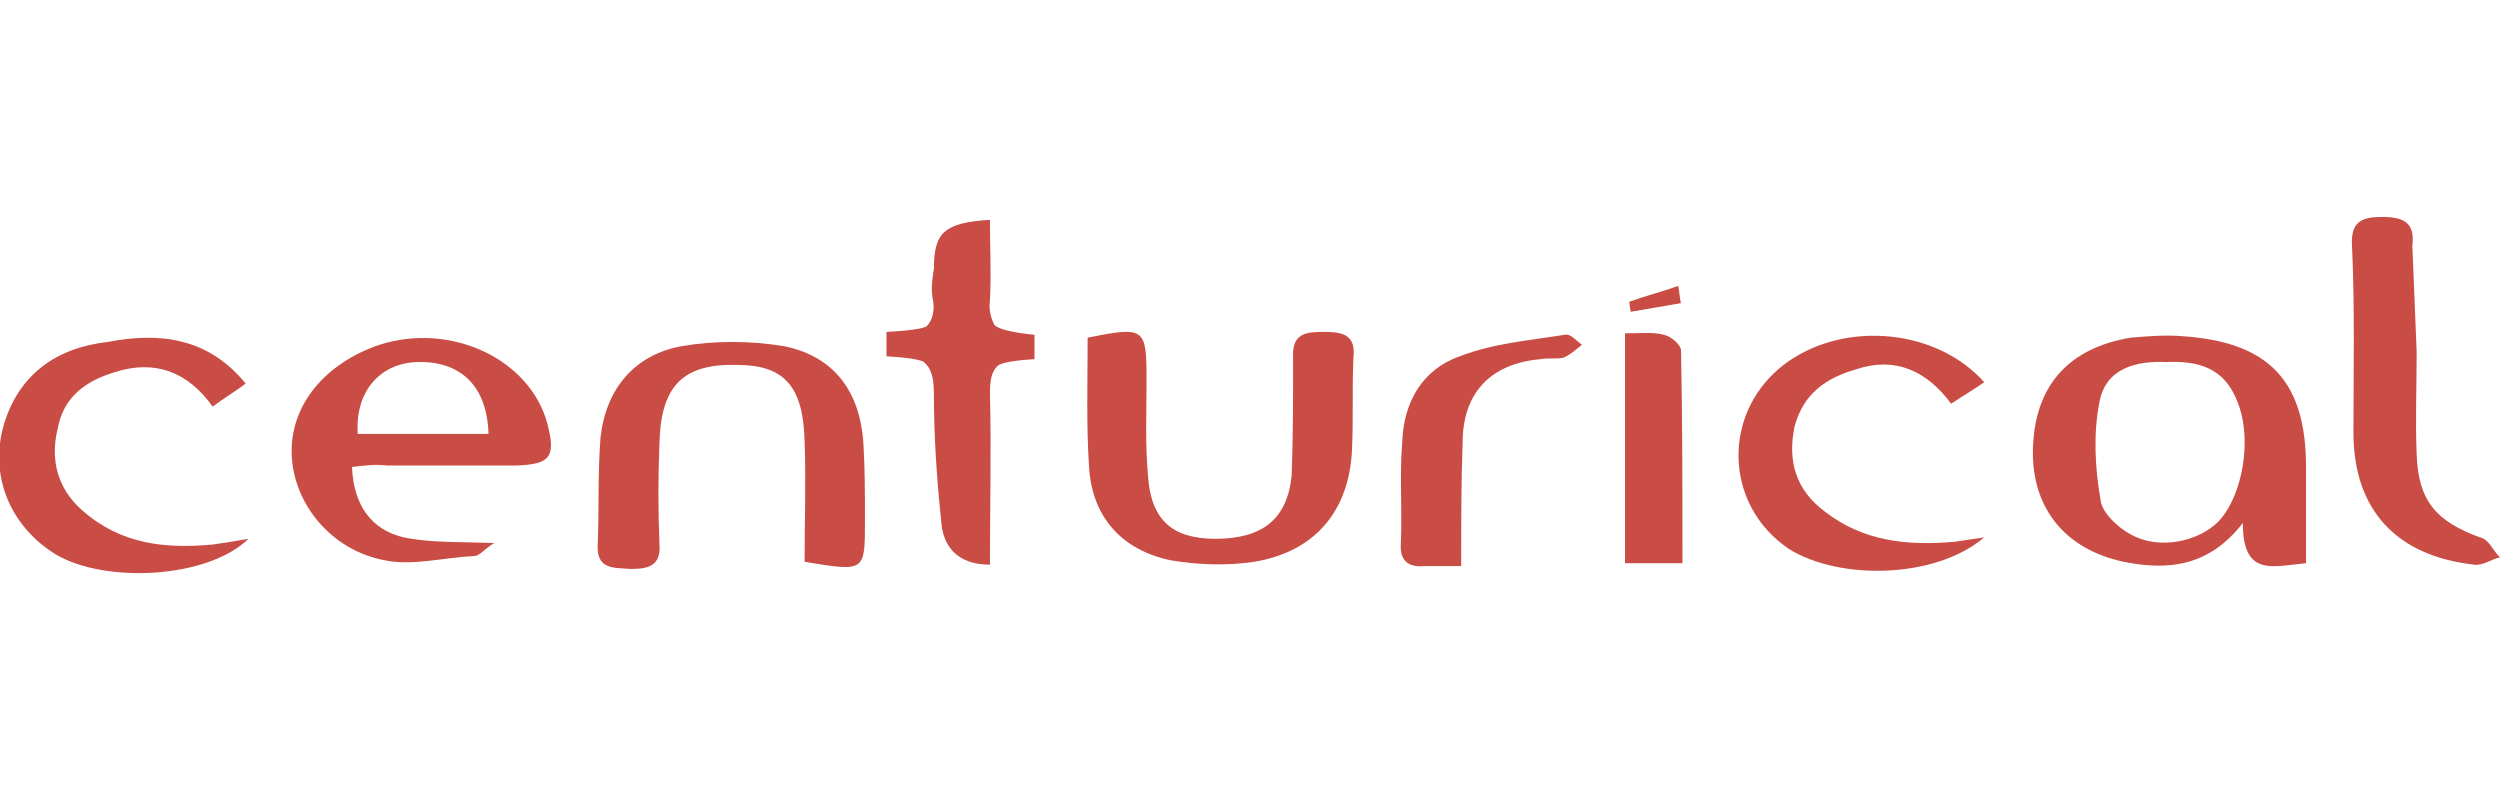
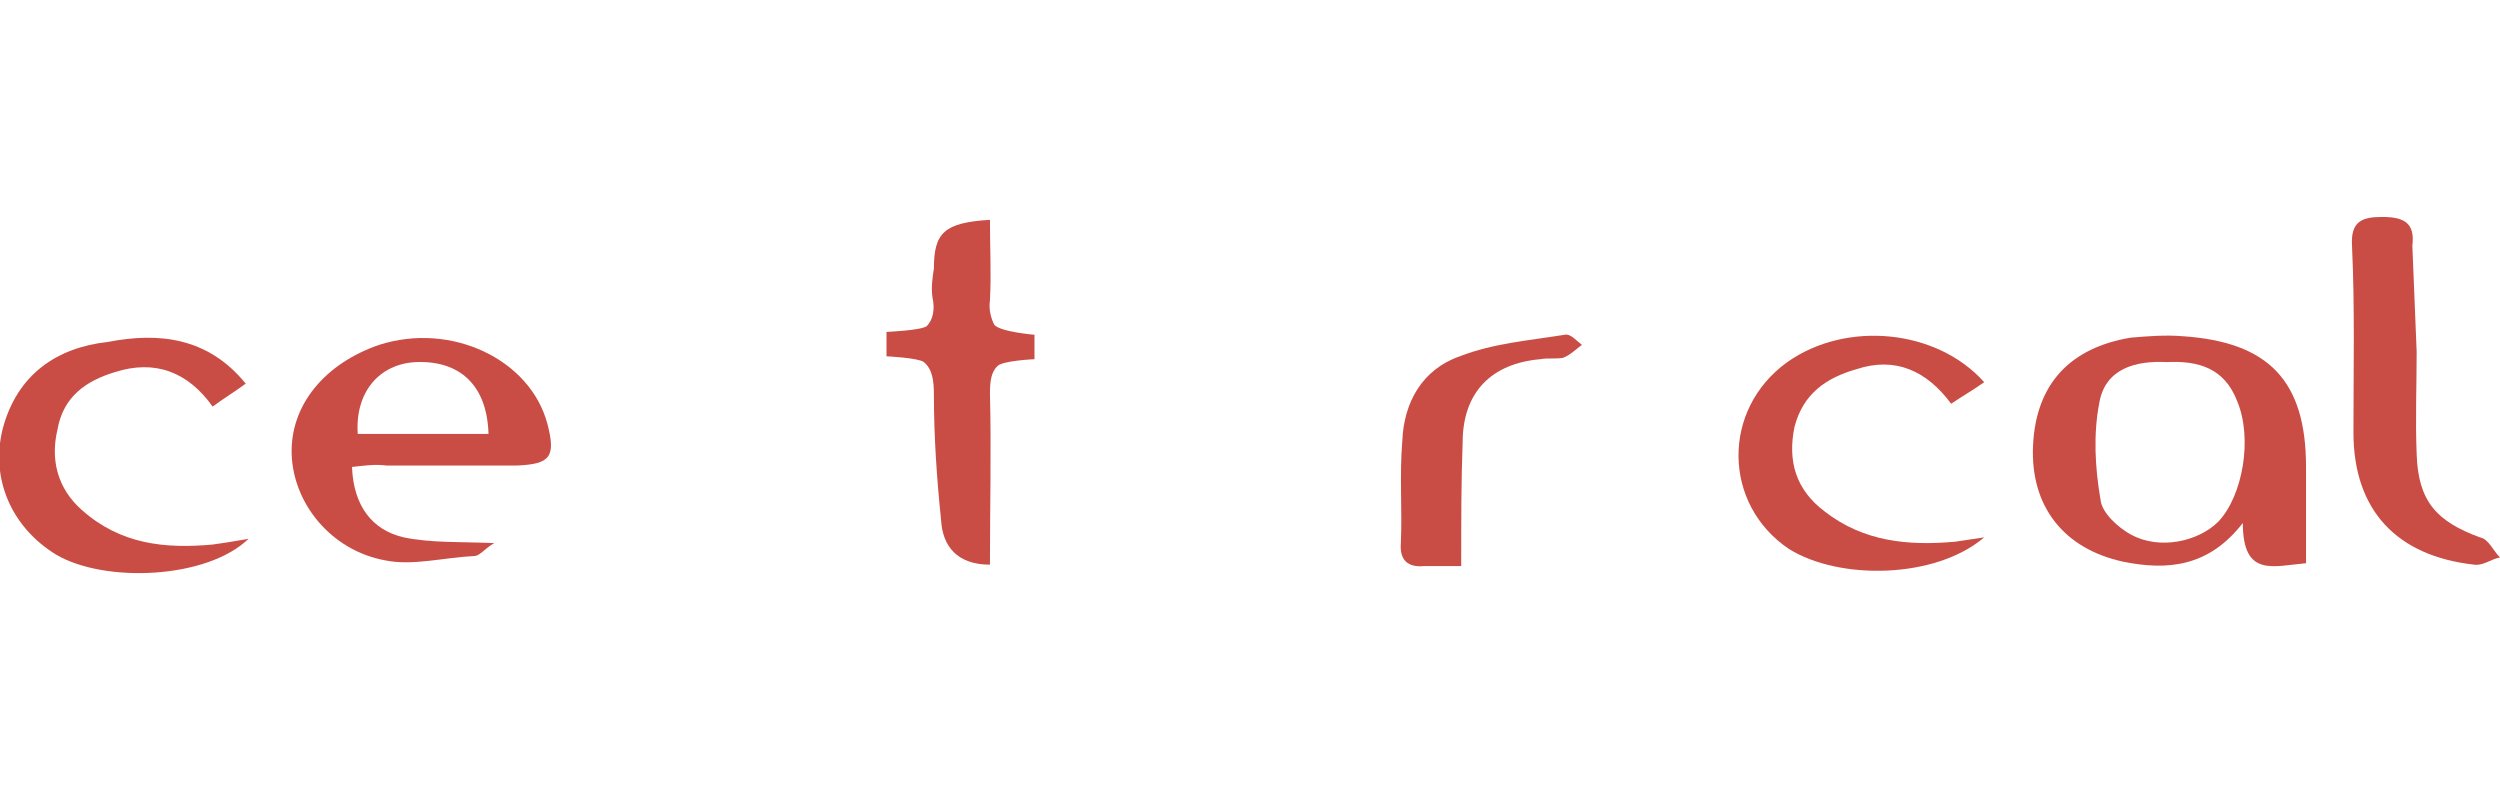
<svg xmlns="http://www.w3.org/2000/svg" id="Слой_1" x="0px" y="0px" viewBox="0 0 174 56" style="enable-background:new 0 0 174 56;" xml:space="preserve">
  <style type="text/css"> .st0{fill:#C94D45;} </style>
  <g>
    <path class="st0" d="M160.5,39.2c-2.3,0.2-4.4,1-4.4-2.8c-2.4,3.1-5.3,3.3-8.3,2.7c-4.2-0.9-6.5-3.9-6.3-8.1 c0.2-4.3,2.6-6.8,6.8-7.5c1.2-0.1,2.4-0.2,3.6-0.1c6,0.4,8.6,3.1,8.6,9.1C160.5,34.6,160.5,36.9,160.5,39.2z M150.8,25.2 c-2.1-0.1-4.3,0.4-4.7,2.9c-0.4,2.1-0.3,4.4,0.1,6.7c0.1,0.9,1.2,1.9,2.1,2.4c2,1.1,4.7,0.5,6.1-0.9c1.7-1.8,2.4-5.8,1.3-8.4 C154.8,25.6,153,25.1,150.8,25.2z" />
-     <path class="st0" d="M75.7,23.5c4-0.8,4.1-0.7,4.1,3c0,2.3-0.1,4.4,0.1,6.6c0.2,3.1,1.7,4.4,4.7,4.4c3.3,0,5-1.4,5.3-4.4 c0.1-2.7,0.1-5.5,0.1-8.2c-0.1-1.7,0.9-1.8,2.1-1.8s2.3,0.1,2.1,1.8c-0.1,2.1,0,4.3-0.1,6.4c-0.2,4.3-2.6,7.1-6.8,7.8 c-2,0.3-4,0.2-5.8-0.1c-3.4-0.7-5.5-3-5.7-6.5C75.6,29.6,75.7,26.5,75.7,23.5z" />
-     <path class="st0" d="M56,39.1c0-2.9,0.1-5.7,0-8.4c-0.1-3.8-1.4-5.3-4.7-5.3c-3.7-0.1-5.3,1.4-5.4,5.4c-0.1,2.4-0.1,4.7,0,7.1 c0.1,1.5-0.8,1.7-2,1.7c-1.1-0.1-2.4,0.1-2.3-1.7c0.1-2.5,0-5,0.2-7.5c0.4-3.4,2.4-5.7,5.6-6.3c2.3-0.4,4.8-0.4,7.2,0 c3.4,0.7,5.3,3.1,5.5,6.9c0.1,1.7,0.1,3.4,0.1,5.3C60.2,39.8,60.2,39.8,56,39.1z" />
    <path class="st0" d="M24.5,32.5c0.1,2.7,1.4,4.4,3.6,4.9c1.9,0.4,4,0.3,6.3,0.4c-0.7,0.4-1,0.9-1.4,0.9c-2.1,0.1-4.3,0.7-6.2,0.3 c-3.8-0.7-6.4-4-6.5-7.4s2.3-6.3,6.1-7.6c5-1.6,10.5,1,11.7,5.5c0.6,2.3,0.2,2.8-2.1,2.9c-3,0-6,0-9.1,0 C26.1,32.3,25.4,32.4,24.5,32.5z M34,30.2c-0.1-3.4-2-5.1-5-5c-2.6,0.1-4.3,2.1-4.1,5C27.8,30.2,30.8,30.2,34,30.2z" />
    <path class="st0" d="M168.2,24.5c0,2.4-0.1,4.7,0,7.1c0.1,3.3,1.4,4.7,4.4,5.8c0.6,0.1,0.9,0.9,1.4,1.4c-0.6,0.1-1.2,0.6-1.8,0.5 c-5.4-0.6-8.4-3.8-8.4-9.2c0-4.3,0.1-8.7-0.1-13c-0.1-1.7,0.7-2,2.1-2c1.5,0,2.3,0.4,2.1,2C168,19.5,168.1,22,168.2,24.5 C168.1,24.5,168.1,24.5,168.2,24.5z" />
    <path class="st0" d="M138.1,37.4c-3.4,2.9-10.1,3-13.6,0.8c-4.6-3.1-4.7-9.7-0.1-13c4.1-2.9,10.4-2.3,13.7,1.4 c-0.7,0.5-1.4,0.9-2.3,1.5c-1.7-2.3-3.9-3.3-6.6-2.4c-2.1,0.6-3.7,1.7-4.3,4c-0.5,2.4,0.1,4.4,2.1,5.9c2.7,2.1,5.8,2.4,9.1,2.1 C136.8,37.6,137.4,37.5,138.1,37.4z" />
    <path class="st0" d="M17.1,26.7c-0.8,0.6-1.5,1-2.3,1.6c-1.7-2.4-4-3.3-6.8-2.4c-2,0.6-3.6,1.7-4,4C3.5,32,4,34,5.7,35.5 c2.7,2.4,5.8,2.7,9.1,2.4c0.7-0.1,1.4-0.2,2.5-0.4c-2.9,2.8-10,3.1-13.4,1.1c-3.1-1.9-4.6-5.3-3.7-8.8c1-3.7,3.7-5.6,7.3-6 C11.1,23.1,14.5,23.5,17.1,26.7z" />
    <path class="st0" d="M68.9,15.3c0,2,0.1,3.7,0,5.6c-0.1,0.7,0.1,1.3,0.3,1.7c0.4,0.5,2.8,0.7,2.8,0.7V25c0,0-2.3,0.1-2.6,0.5 c-0.4,0.4-0.5,1-0.5,1.9c0.1,3.9,0,7.8,0,11.9c-2.3,0-3.3-1.3-3.4-3.1c-0.3-2.9-0.5-5.8-0.5-8.7c0-1-0.1-1.8-0.7-2.3 c-0.4-0.3-2.6-0.4-2.6-0.4v-1.7c0,0,2.4-0.1,2.8-0.4c0.4-0.4,0.6-1.1,0.4-2c-0.1-0.7,0-1.4,0.1-2C65,16.2,65.7,15.5,68.9,15.3z" />
    <path class="st0" d="M101.7,39.4c-1.1,0-1.9,0-2.6,0c-1.1,0.1-1.7-0.4-1.6-1.6c0.1-2.4-0.1-4.7,0.1-7.1c0.1-2.7,1.4-5,4-5.9 c2.3-0.9,4.8-1.1,7.3-1.5c0.4-0.1,0.8,0.4,1.2,0.7c-0.4,0.3-0.8,0.7-1.3,0.9c-0.5,0.1-1.1,0-1.6,0.1c-3.4,0.3-5.4,2.3-5.4,5.8 C101.7,33.4,101.7,36.2,101.7,39.4z" />
-     <path class="st0" d="M113.1,23.2c1.1,0,2-0.1,2.7,0.1c0.5,0.1,1.2,0.7,1.2,1.1c0.1,4.9,0.1,9.8,0.1,14.8c-1.4,0-2.7,0-4,0 C113.1,33.8,113.1,28.7,113.1,23.2z" />
-     <path class="st0" d="M113.5,21.7c-0.1-0.5-0.1-0.7-0.1-0.7c1.1-0.4,2.3-0.7,3.4-1.1c0.1,0.4,0.1,0.9,0.2,1.2 C115.8,21.3,114.7,21.5,113.5,21.7z" />
  </g>
</svg>